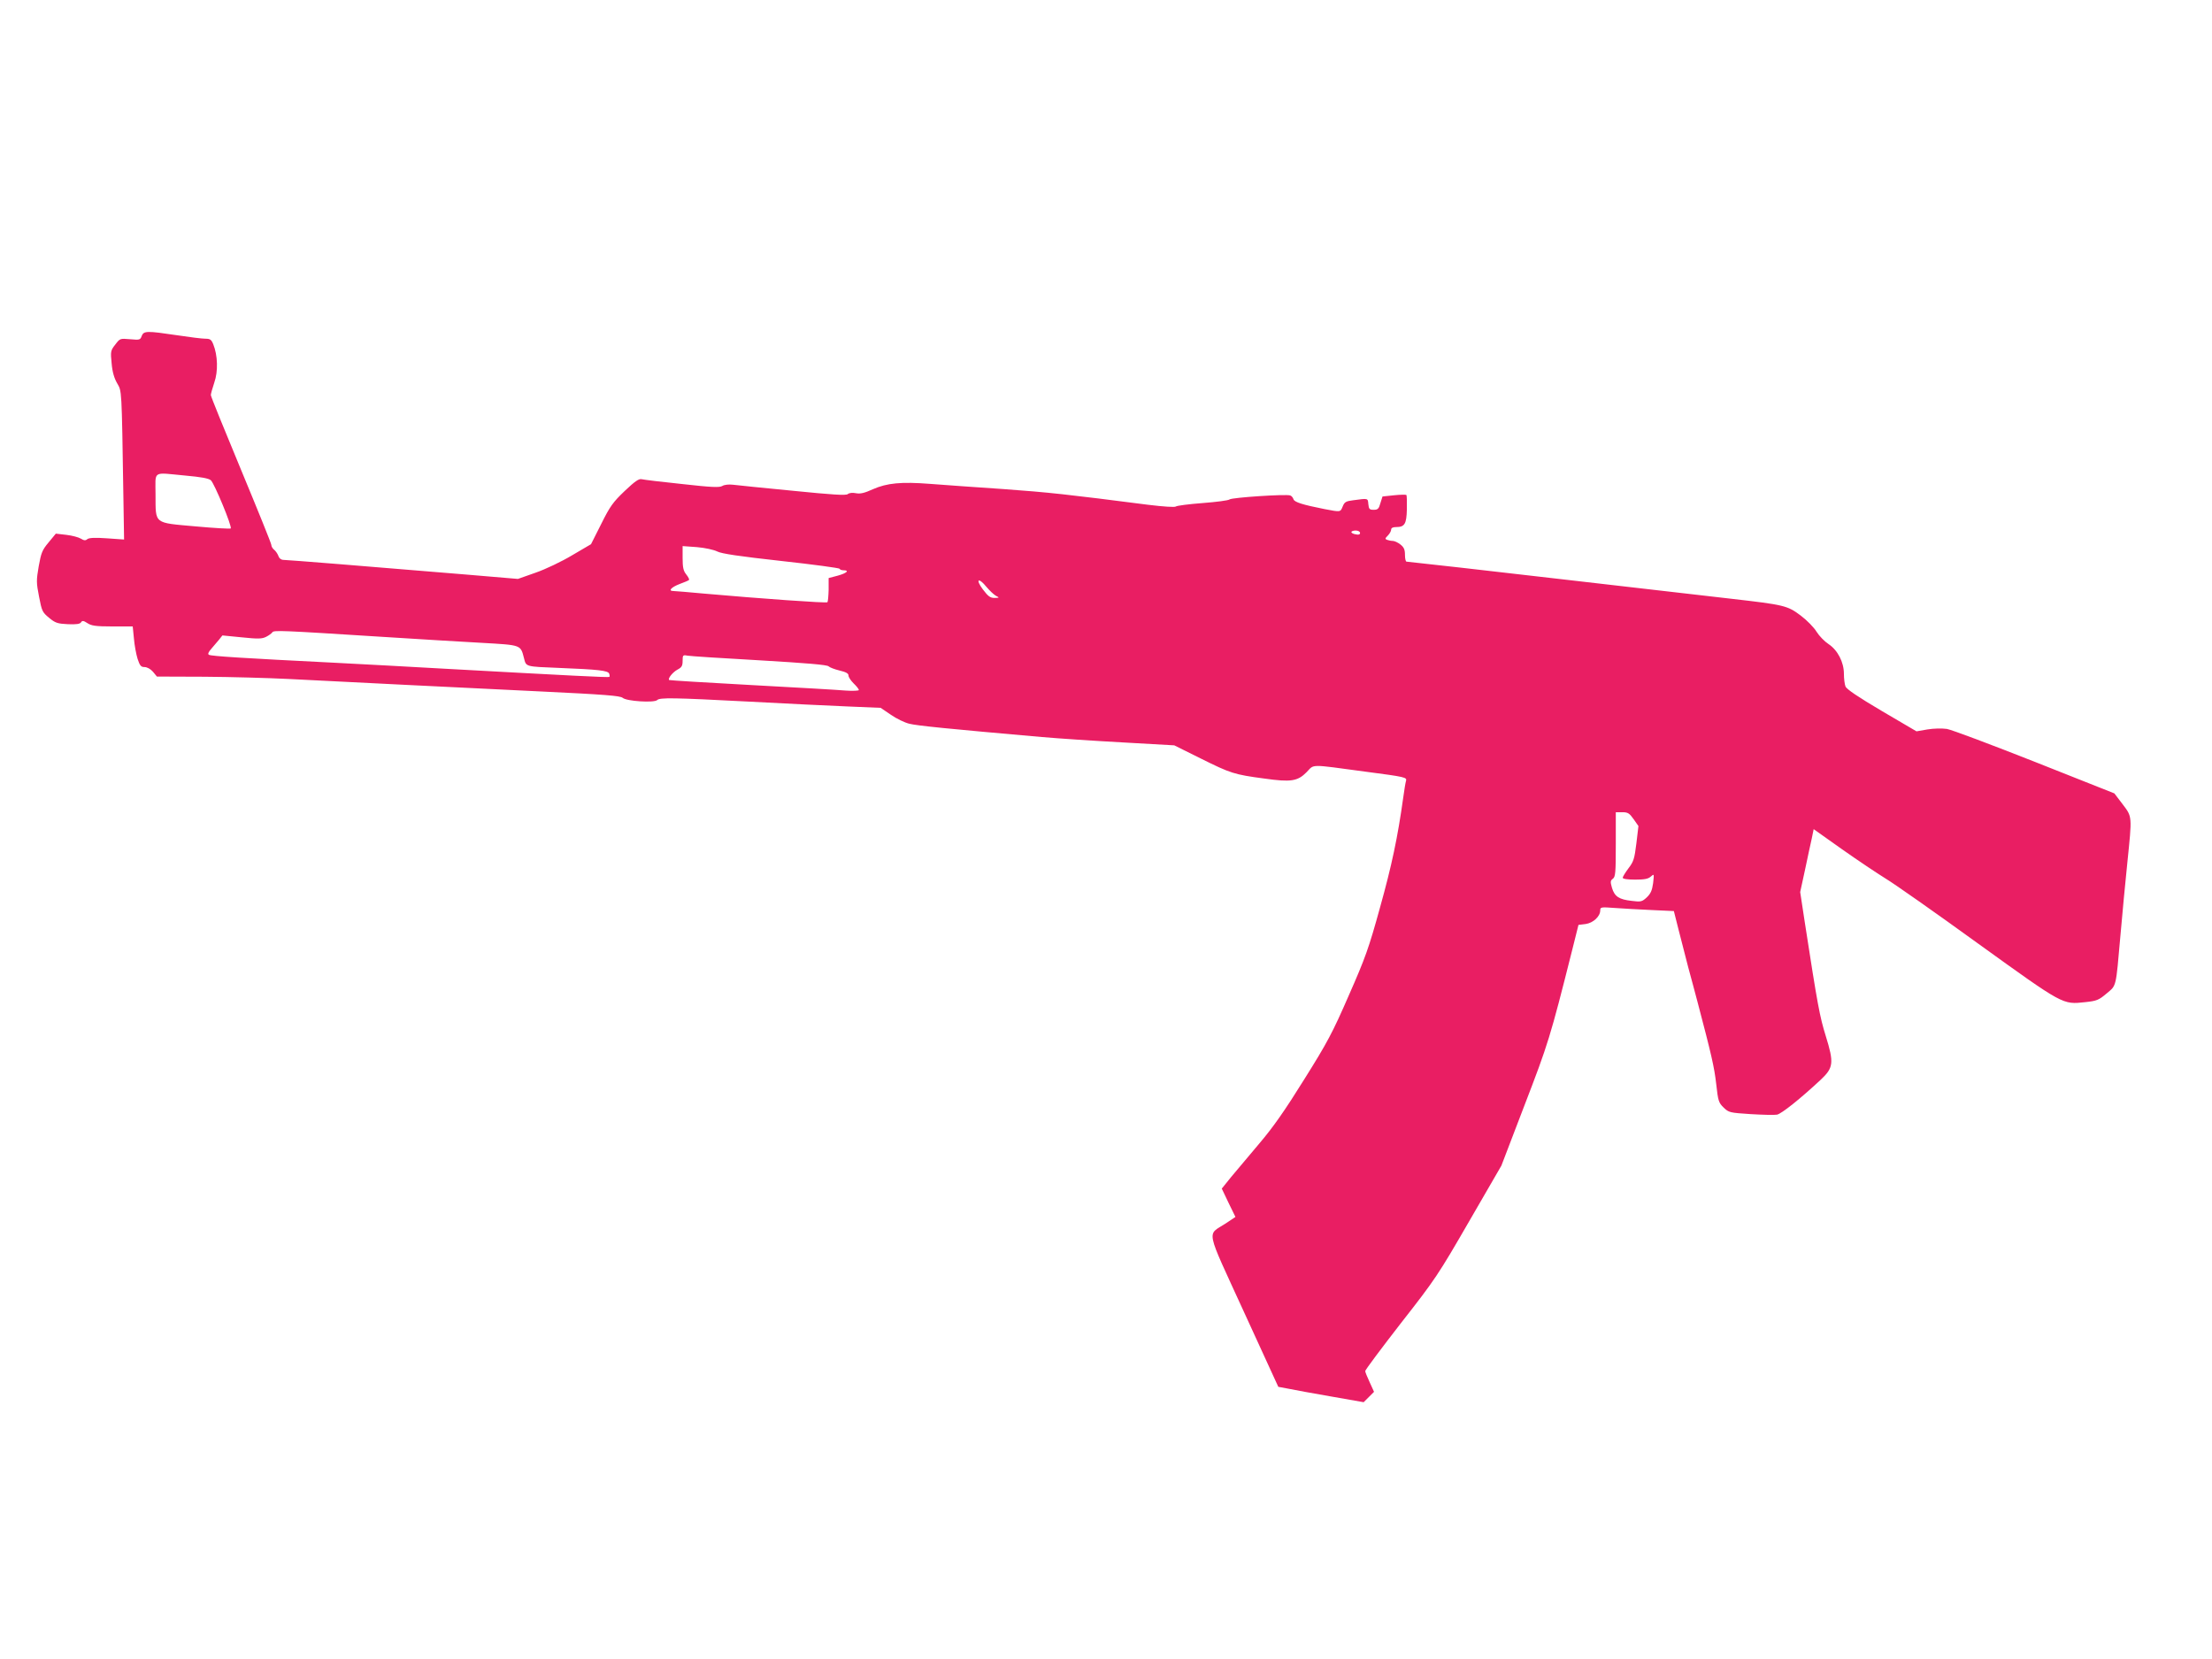
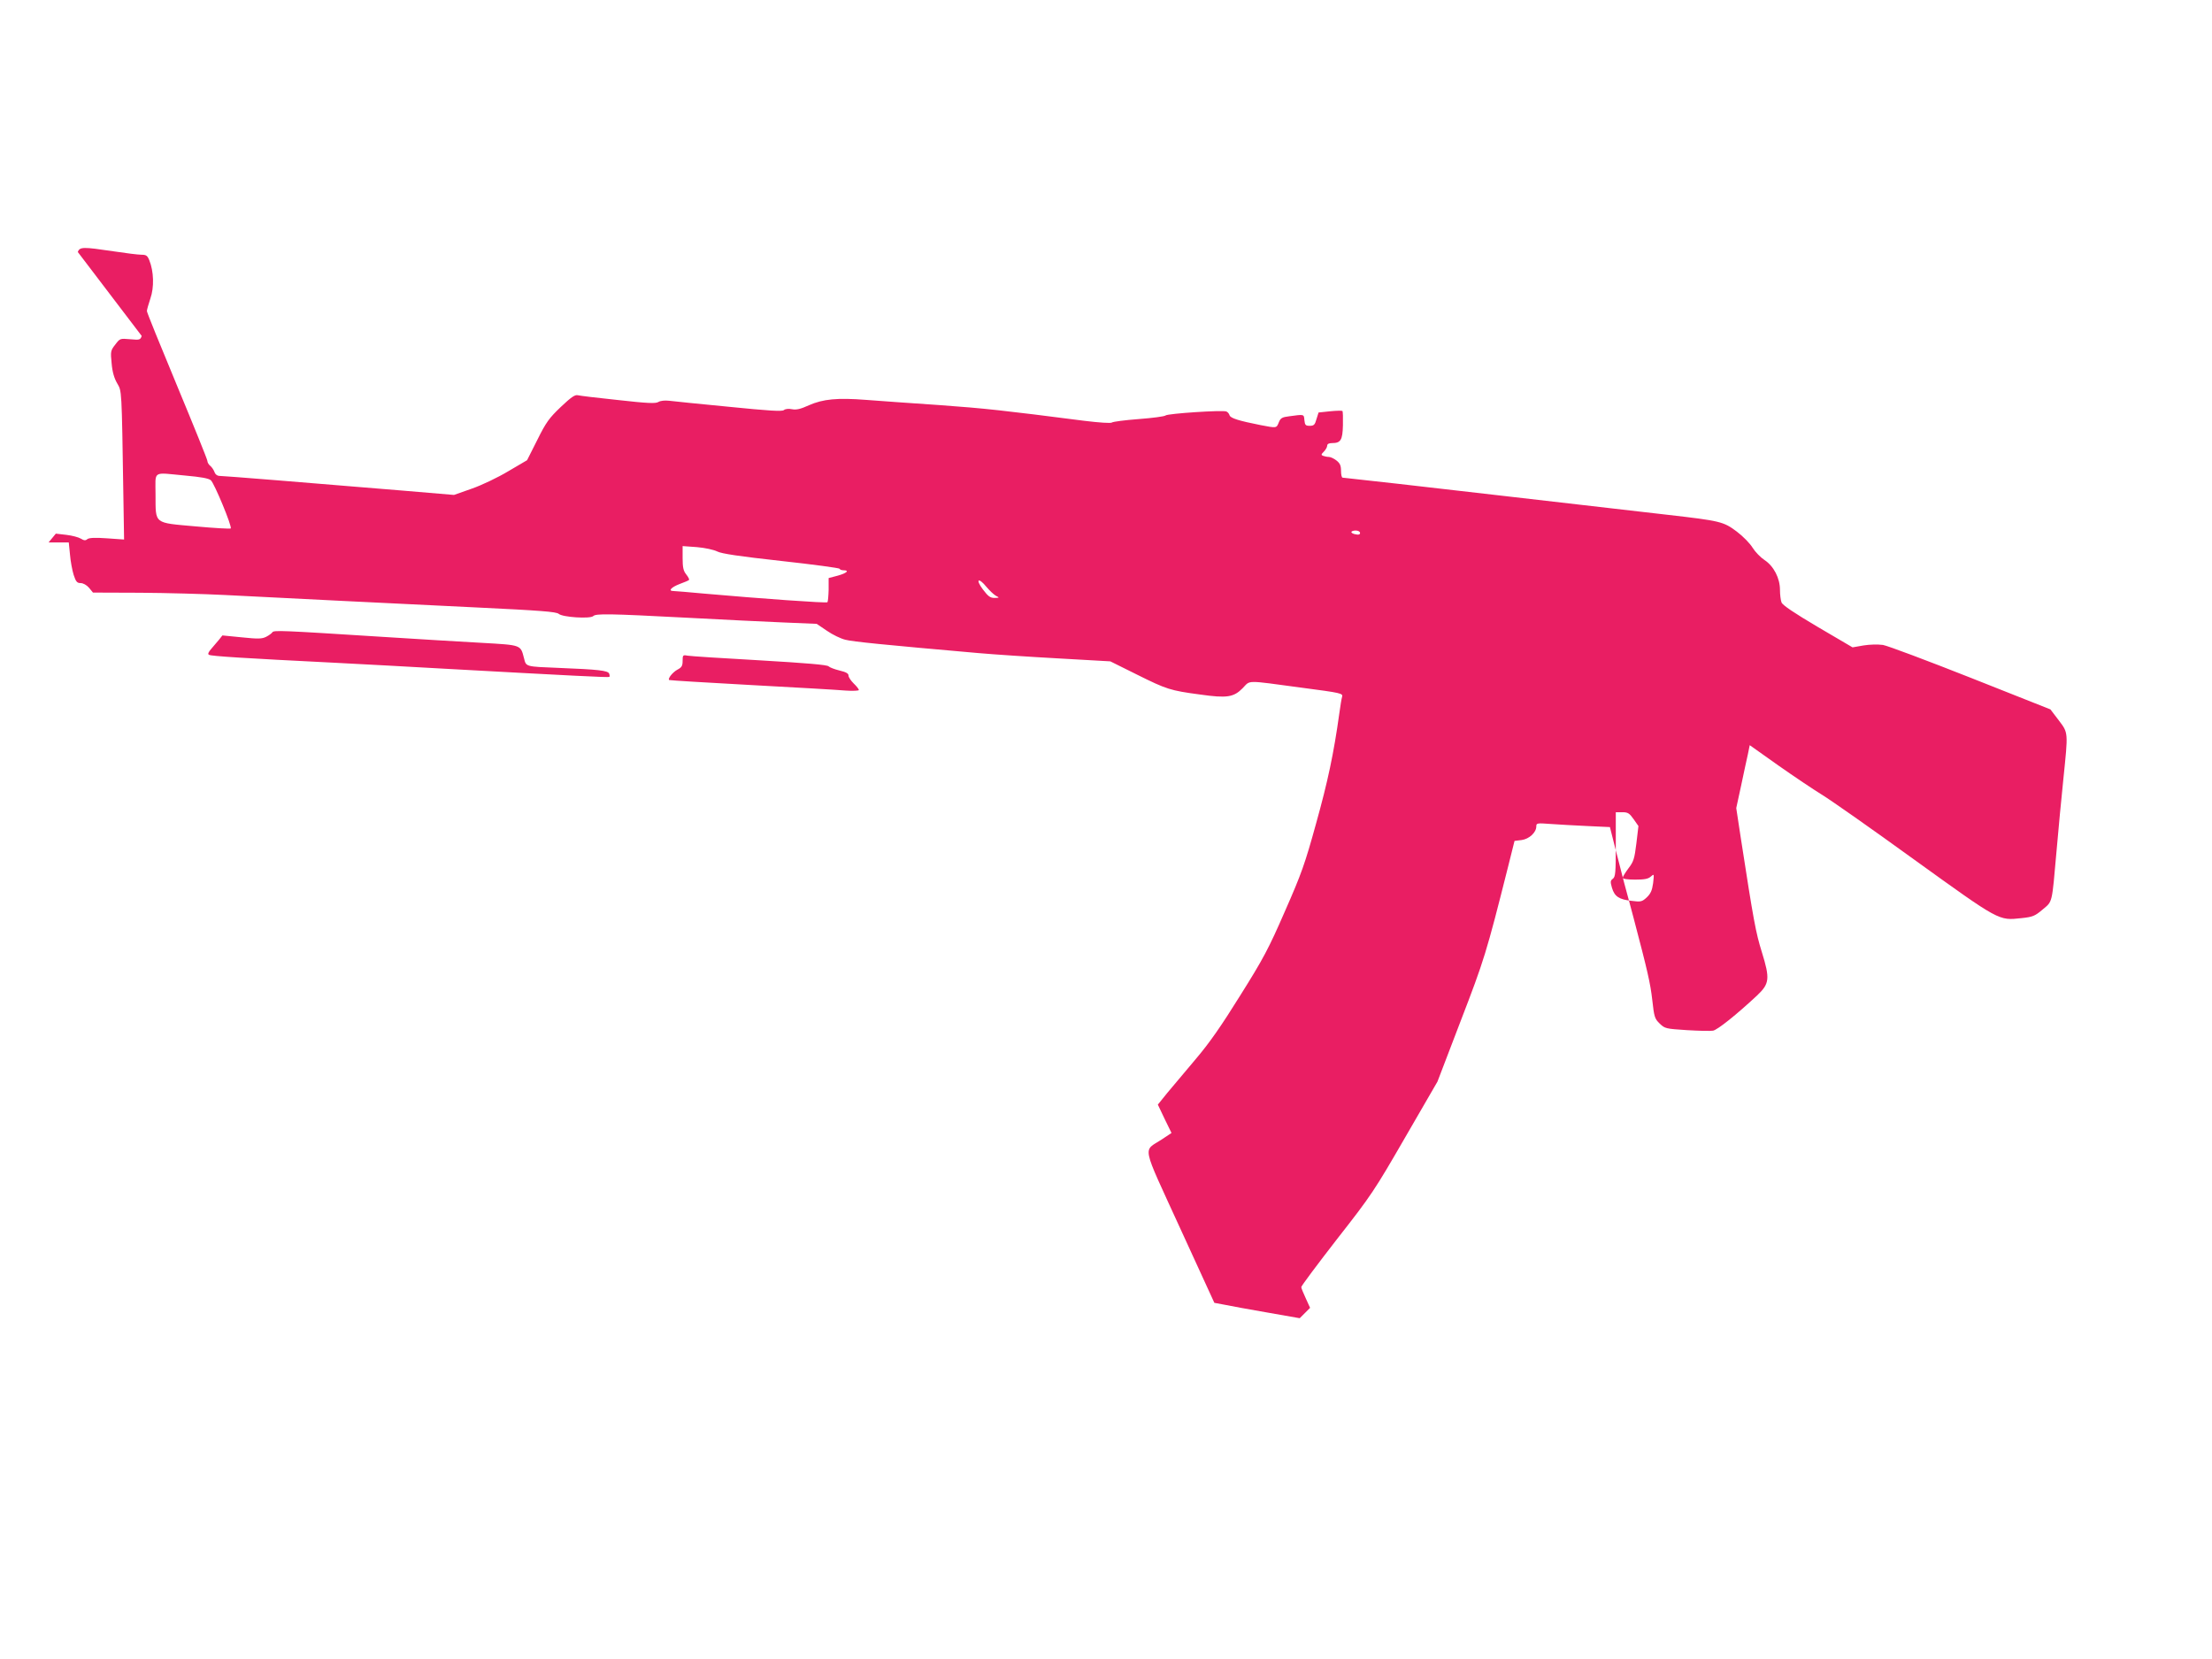
<svg xmlns="http://www.w3.org/2000/svg" version="1.0" width="1280pt" height="960pt" viewBox="0 0 1280 960" preserveAspectRatio="xMidYMid meet">
  <g transform="translate(0,960) scale(0.1,-0.1)" fill="#e91e63" stroke="none">
-     <path d="M820 7656 c-8 -23 -12 -24 -67 -19 -58 5 -59 5 -86 -31 -27 -34 -28 -40 -21 -109 4 -49 15 -86 32 -115 27 -48 26 -21 36 -656 l4 -248 -100 7 c-69 5 -103 3 -113 -5 -10 -9 -19 -8 -37 3 -13 8 -50 18 -84 22 l-61 7 -42 -51 c-37 -44 -43 -60 -57 -138 -14 -81 -14 -95 2 -176 16 -83 19 -90 58 -122 36 -30 49 -34 109 -37 49 -2 70 1 76 11 7 11 14 10 37 -5 23 -15 48 -19 145 -19 l117 0 7 -70 c3 -38 13 -91 21 -117 13 -40 20 -48 40 -48 15 0 35 -11 49 -27 l23 -28 274 -1 c150 -1 370 -7 488 -13 369 -19 976 -49 1455 -72 376 -18 463 -25 478 -37 22 -20 183 -30 200 -13 15 15 91 14 531 -9 209 -11 467 -24 571 -28 l191 -8 59 -40 c33 -23 81 -46 107 -52 42 -11 220 -29 768 -77 91 -8 300 -22 465 -31 l300 -17 155 -77 c171 -85 192 -92 365 -115 155 -22 194 -16 246 37 46 47 11 47 338 3 236 -31 243 -33 237 -54 -3 -9 -10 -52 -16 -96 -32 -231 -67 -395 -134 -635 -65 -236 -85 -292 -181 -510 -94 -216 -125 -274 -258 -486 -110 -177 -179 -276 -259 -370 -60 -71 -134 -159 -164 -195 l-54 -67 39 -82 40 -82 -57 -38 c-109 -71 -120 -17 106 -511 l199 -434 59 -11 c32 -7 144 -27 247 -45 l188 -33 30 30 30 30 -25 55 c-14 30 -26 59 -26 65 0 7 93 131 207 278 199 254 216 280 394 588 l187 323 134 350 c136 353 149 394 274 891 l38 152 41 5 c44 6 85 44 85 79 0 19 4 20 83 14 45 -3 141 -9 213 -12 l130 -6 27 -107 c15 -58 40 -156 56 -218 17 -61 41 -153 55 -205 79 -300 96 -373 107 -470 11 -99 14 -109 43 -137 30 -29 35 -30 157 -38 69 -4 137 -6 152 -3 26 5 135 92 254 203 73 69 76 97 28 252 -35 113 -47 176 -122 662 l-26 171 28 129 c15 70 32 152 39 181 l11 54 165 -117 c91 -64 203 -139 250 -168 47 -28 288 -197 535 -376 500 -360 489 -354 622 -340 66 7 78 12 123 50 58 49 53 29 80 334 11 127 29 317 40 422 28 273 29 265 -27 339 l-48 63 -459 182 c-253 100 -482 186 -510 191 -31 4 -76 3 -113 -3 l-63 -11 -201 118 c-137 81 -204 126 -210 142 -5 13 -9 46 -9 73 0 67 -36 137 -89 172 -23 15 -54 47 -69 71 -15 25 -56 67 -92 94 -77 58 -96 62 -400 97 -227 26 -590 68 -955 110 -404 47 -917 105 -926 105 -5 0 -9 18 -9 39 0 31 -6 44 -26 60 -15 12 -35 21 -45 21 -9 0 -24 3 -32 6 -13 5 -13 8 4 25 10 10 19 26 19 34 0 10 10 15 28 15 50 0 61 17 63 103 1 42 0 80 -3 83 -3 2 -35 2 -72 -2 l-66 -7 -12 -38 c-9 -33 -15 -39 -39 -39 -24 0 -28 4 -31 33 -3 35 0 34 -89 22 -40 -5 -49 -10 -59 -35 -14 -34 -11 -34 -105 -16 -126 25 -175 40 -180 57 -3 10 -12 20 -19 22 -23 9 -338 -12 -351 -23 -7 -6 -77 -15 -156 -21 -79 -6 -149 -15 -155 -20 -6 -5 -70 -1 -160 10 -466 60 -575 72 -839 91 -159 11 -350 24 -423 30 -167 13 -249 5 -331 -31 -48 -22 -73 -28 -98 -23 -19 4 -39 2 -47 -5 -10 -9 -88 -4 -317 19 -167 16 -323 32 -347 35 -25 3 -51 0 -62 -7 -16 -10 -63 -8 -232 11 -117 12 -223 25 -235 28 -16 4 -39 -12 -98 -68 -67 -64 -85 -88 -136 -191 l-59 -117 -109 -64 c-60 -36 -154 -81 -212 -101 l-102 -36 -296 25 c-578 48 -1036 85 -1059 85 -14 0 -26 8 -31 23 -5 13 -16 29 -25 36 -9 7 -16 20 -16 28 0 8 -79 203 -175 434 -96 231 -175 425 -175 433 0 7 9 39 20 72 23 65 20 158 -6 222 -11 27 -18 32 -46 32 -18 0 -91 9 -163 20 -175 26 -193 26 -205 -4z m253 -808 c90 -8 134 -16 147 -27 20 -17 125 -270 115 -279 -3 -3 -94 2 -203 12 -245 22 -231 11 -232 184 0 143 -22 128 173 110z m6797 -332 c0 -9 -8 -12 -25 -8 -14 2 -25 8 -25 13 0 5 11 9 25 9 14 0 25 -6 25 -14z m-3720 -107 c25 -13 126 -28 370 -55 184 -20 337 -41 338 -45 2 -5 12 -9 23 -9 37 0 18 -17 -33 -31 l-53 -14 0 -67 c-1 -37 -4 -70 -7 -73 -6 -6 -385 21 -713 50 -88 8 -168 15 -178 15 -33 0 -13 22 37 41 27 10 51 20 53 23 3 3 -4 17 -16 32 -17 21 -21 41 -21 96 l0 68 83 -6 c46 -4 97 -15 117 -25z m1559 -206 c17 -20 41 -43 53 -50 23 -12 22 -12 -7 -13 -25 0 -37 9 -68 50 -44 59 -25 71 22 13z m-3499 -288 c206 -13 467 -29 580 -35 228 -13 222 -11 242 -88 13 -51 6 -49 203 -57 226 -9 283 -15 290 -33 3 -8 4 -17 1 -19 -4 -4 -220 7 -946 47 -195 11 -485 27 -645 35 -520 26 -714 38 -726 46 -8 4 -3 16 14 35 14 16 34 40 45 53 l19 24 112 -11 c96 -10 117 -9 141 3 16 8 32 20 36 26 8 13 51 11 634 -26z m2185 -136 c272 -16 393 -26 400 -35 6 -6 34 -17 63 -24 38 -9 52 -17 52 -29 0 -10 14 -30 30 -46 17 -16 30 -33 30 -38 0 -4 -35 -6 -77 -3 -43 4 -289 18 -548 32 -258 14 -471 27 -473 29 -9 9 22 46 48 60 25 13 30 22 30 51 0 33 2 35 28 30 15 -3 203 -15 417 -27z m5058 -919 l28 -40 -12 -101 c-11 -89 -16 -105 -46 -144 -18 -24 -33 -49 -33 -54 0 -7 28 -11 72 -11 54 0 76 4 91 18 19 17 19 16 13 -38 -6 -43 -14 -61 -37 -83 -27 -25 -34 -27 -87 -20 -73 8 -99 25 -114 75 -10 35 -10 42 5 53 15 11 17 35 17 199 l0 186 38 0 c32 0 41 -6 65 -40z" />
+     <path d="M820 7656 c-8 -23 -12 -24 -67 -19 -58 5 -59 5 -86 -31 -27 -34 -28 -40 -21 -109 4 -49 15 -86 32 -115 27 -48 26 -21 36 -656 l4 -248 -100 7 c-69 5 -103 3 -113 -5 -10 -9 -19 -8 -37 3 -13 8 -50 18 -84 22 l-61 7 -42 -51 l117 0 7 -70 c3 -38 13 -91 21 -117 13 -40 20 -48 40 -48 15 0 35 -11 49 -27 l23 -28 274 -1 c150 -1 370 -7 488 -13 369 -19 976 -49 1455 -72 376 -18 463 -25 478 -37 22 -20 183 -30 200 -13 15 15 91 14 531 -9 209 -11 467 -24 571 -28 l191 -8 59 -40 c33 -23 81 -46 107 -52 42 -11 220 -29 768 -77 91 -8 300 -22 465 -31 l300 -17 155 -77 c171 -85 192 -92 365 -115 155 -22 194 -16 246 37 46 47 11 47 338 3 236 -31 243 -33 237 -54 -3 -9 -10 -52 -16 -96 -32 -231 -67 -395 -134 -635 -65 -236 -85 -292 -181 -510 -94 -216 -125 -274 -258 -486 -110 -177 -179 -276 -259 -370 -60 -71 -134 -159 -164 -195 l-54 -67 39 -82 40 -82 -57 -38 c-109 -71 -120 -17 106 -511 l199 -434 59 -11 c32 -7 144 -27 247 -45 l188 -33 30 30 30 30 -25 55 c-14 30 -26 59 -26 65 0 7 93 131 207 278 199 254 216 280 394 588 l187 323 134 350 c136 353 149 394 274 891 l38 152 41 5 c44 6 85 44 85 79 0 19 4 20 83 14 45 -3 141 -9 213 -12 l130 -6 27 -107 c15 -58 40 -156 56 -218 17 -61 41 -153 55 -205 79 -300 96 -373 107 -470 11 -99 14 -109 43 -137 30 -29 35 -30 157 -38 69 -4 137 -6 152 -3 26 5 135 92 254 203 73 69 76 97 28 252 -35 113 -47 176 -122 662 l-26 171 28 129 c15 70 32 152 39 181 l11 54 165 -117 c91 -64 203 -139 250 -168 47 -28 288 -197 535 -376 500 -360 489 -354 622 -340 66 7 78 12 123 50 58 49 53 29 80 334 11 127 29 317 40 422 28 273 29 265 -27 339 l-48 63 -459 182 c-253 100 -482 186 -510 191 -31 4 -76 3 -113 -3 l-63 -11 -201 118 c-137 81 -204 126 -210 142 -5 13 -9 46 -9 73 0 67 -36 137 -89 172 -23 15 -54 47 -69 71 -15 25 -56 67 -92 94 -77 58 -96 62 -400 97 -227 26 -590 68 -955 110 -404 47 -917 105 -926 105 -5 0 -9 18 -9 39 0 31 -6 44 -26 60 -15 12 -35 21 -45 21 -9 0 -24 3 -32 6 -13 5 -13 8 4 25 10 10 19 26 19 34 0 10 10 15 28 15 50 0 61 17 63 103 1 42 0 80 -3 83 -3 2 -35 2 -72 -2 l-66 -7 -12 -38 c-9 -33 -15 -39 -39 -39 -24 0 -28 4 -31 33 -3 35 0 34 -89 22 -40 -5 -49 -10 -59 -35 -14 -34 -11 -34 -105 -16 -126 25 -175 40 -180 57 -3 10 -12 20 -19 22 -23 9 -338 -12 -351 -23 -7 -6 -77 -15 -156 -21 -79 -6 -149 -15 -155 -20 -6 -5 -70 -1 -160 10 -466 60 -575 72 -839 91 -159 11 -350 24 -423 30 -167 13 -249 5 -331 -31 -48 -22 -73 -28 -98 -23 -19 4 -39 2 -47 -5 -10 -9 -88 -4 -317 19 -167 16 -323 32 -347 35 -25 3 -51 0 -62 -7 -16 -10 -63 -8 -232 11 -117 12 -223 25 -235 28 -16 4 -39 -12 -98 -68 -67 -64 -85 -88 -136 -191 l-59 -117 -109 -64 c-60 -36 -154 -81 -212 -101 l-102 -36 -296 25 c-578 48 -1036 85 -1059 85 -14 0 -26 8 -31 23 -5 13 -16 29 -25 36 -9 7 -16 20 -16 28 0 8 -79 203 -175 434 -96 231 -175 425 -175 433 0 7 9 39 20 72 23 65 20 158 -6 222 -11 27 -18 32 -46 32 -18 0 -91 9 -163 20 -175 26 -193 26 -205 -4z m253 -808 c90 -8 134 -16 147 -27 20 -17 125 -270 115 -279 -3 -3 -94 2 -203 12 -245 22 -231 11 -232 184 0 143 -22 128 173 110z m6797 -332 c0 -9 -8 -12 -25 -8 -14 2 -25 8 -25 13 0 5 11 9 25 9 14 0 25 -6 25 -14z m-3720 -107 c25 -13 126 -28 370 -55 184 -20 337 -41 338 -45 2 -5 12 -9 23 -9 37 0 18 -17 -33 -31 l-53 -14 0 -67 c-1 -37 -4 -70 -7 -73 -6 -6 -385 21 -713 50 -88 8 -168 15 -178 15 -33 0 -13 22 37 41 27 10 51 20 53 23 3 3 -4 17 -16 32 -17 21 -21 41 -21 96 l0 68 83 -6 c46 -4 97 -15 117 -25z m1559 -206 c17 -20 41 -43 53 -50 23 -12 22 -12 -7 -13 -25 0 -37 9 -68 50 -44 59 -25 71 22 13z m-3499 -288 c206 -13 467 -29 580 -35 228 -13 222 -11 242 -88 13 -51 6 -49 203 -57 226 -9 283 -15 290 -33 3 -8 4 -17 1 -19 -4 -4 -220 7 -946 47 -195 11 -485 27 -645 35 -520 26 -714 38 -726 46 -8 4 -3 16 14 35 14 16 34 40 45 53 l19 24 112 -11 c96 -10 117 -9 141 3 16 8 32 20 36 26 8 13 51 11 634 -26z m2185 -136 c272 -16 393 -26 400 -35 6 -6 34 -17 63 -24 38 -9 52 -17 52 -29 0 -10 14 -30 30 -46 17 -16 30 -33 30 -38 0 -4 -35 -6 -77 -3 -43 4 -289 18 -548 32 -258 14 -471 27 -473 29 -9 9 22 46 48 60 25 13 30 22 30 51 0 33 2 35 28 30 15 -3 203 -15 417 -27z m5058 -919 l28 -40 -12 -101 c-11 -89 -16 -105 -46 -144 -18 -24 -33 -49 -33 -54 0 -7 28 -11 72 -11 54 0 76 4 91 18 19 17 19 16 13 -38 -6 -43 -14 -61 -37 -83 -27 -25 -34 -27 -87 -20 -73 8 -99 25 -114 75 -10 35 -10 42 5 53 15 11 17 35 17 199 l0 186 38 0 c32 0 41 -6 65 -40z" />
  </g>
</svg>